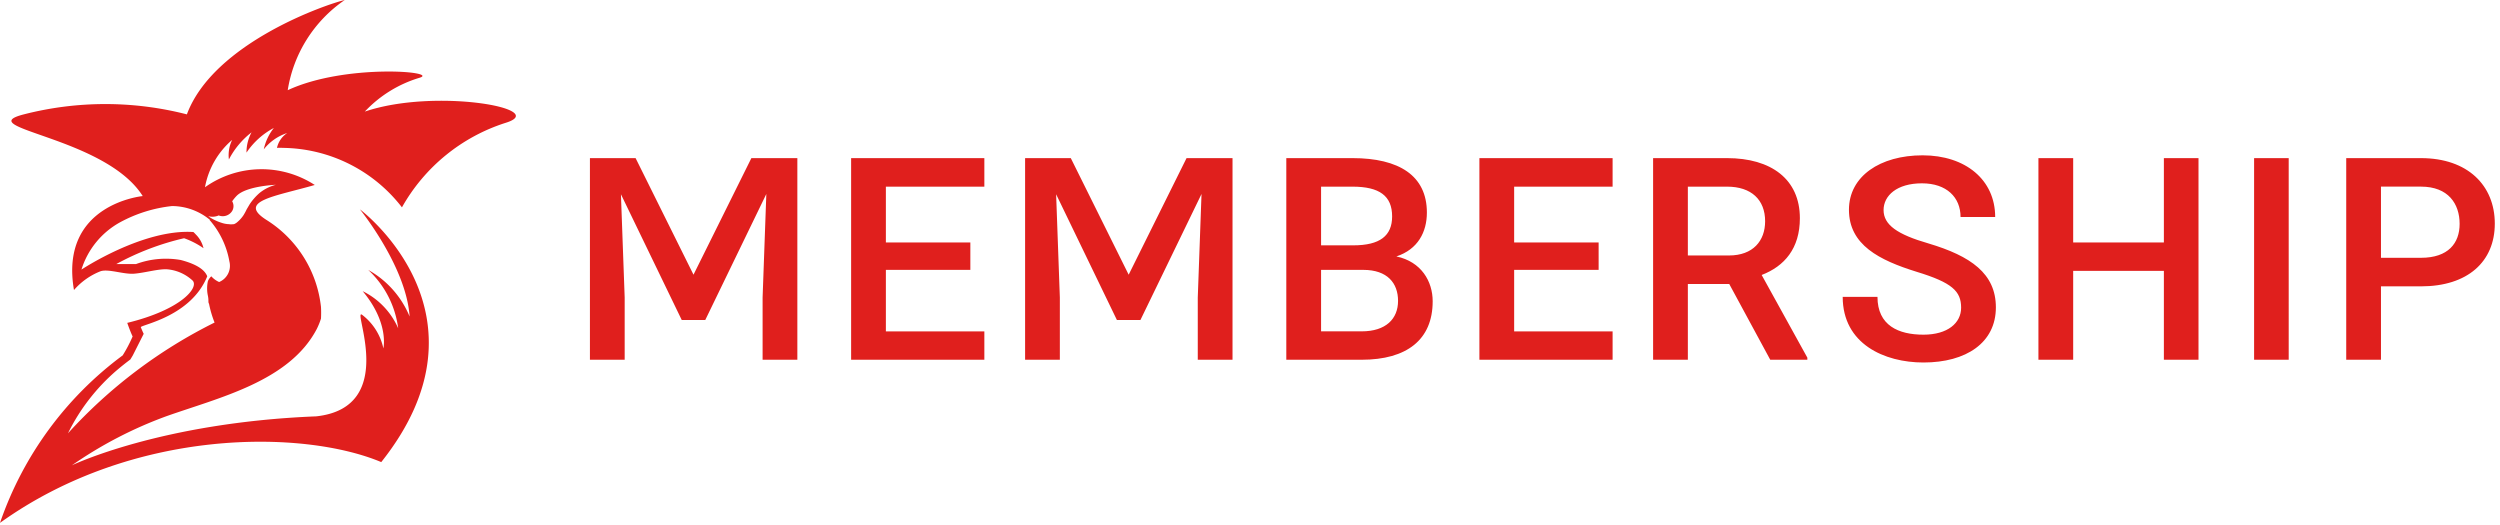
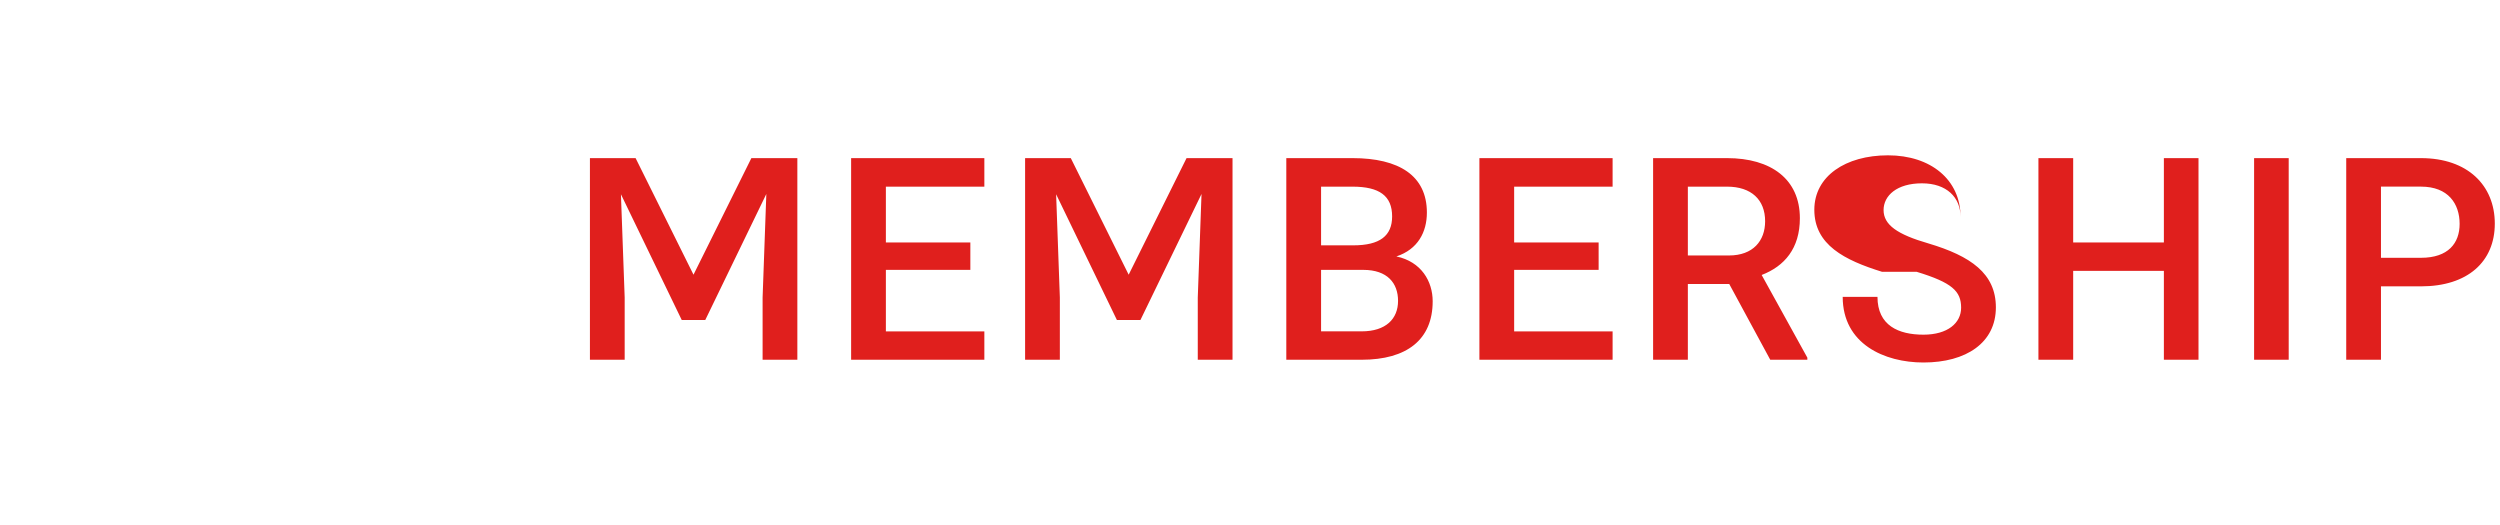
<svg xmlns="http://www.w3.org/2000/svg" width="100%" height="100%" viewBox="0 0 100 21" version="1.1" xml:space="preserve" fill-rule="evenodd" clip-rule="evenodd" stroke-linejoin="round" stroke-miterlimit="2">
-   <path d="M11.079 5.915h-.001.001c.078-.004.157-.004.235 0a6.11 6.11 0 0 1 4.764 2.379 7.301 7.301 0 0 1 4.164-3.386c1.767-.558-2.835-1.398-5.65-.444a4.947 4.947 0 0 1 2.189-1.353c.836-.25-2.971-.575-5.272.497A5.39 5.39 0 0 1 13.79 0c-.756.176-5.253 1.725-6.315 4.575a13.1 13.1 0 0 0-6.523 0c-2.14.55 3.258.889 4.757 3.268 0 0-3.344.314-2.75 3.758.288-.332.652-.59 1.062-.751.313-.105.925.13 1.342.098.417-.033.945-.19 1.304-.177.383.028.746.185 1.03.445.283.26-.411 1.163-2.607 1.699 0 0 .117.34.215.543a5.583 5.583 0 0 1-.398.758A13.98 13.98 0 0 0 0 20.915c5.35-3.837 12.154-3.732 15.25-2.431 4.732-5.948-.854-10.111-.854-10.111s1.858 2.287 1.988 4.287a3.777 3.777 0 0 0-1.655-1.863 3.854 3.854 0 0 1 1.198 2.334 2.985 2.985 0 0 0-1.42-1.484c1.069 1.275.828 2.288.828 2.288a2.291 2.291 0 0 0-.847-1.34c-.433-.332 1.485 3.693-1.838 4.059-6.237.248-9.776 1.96-9.776 1.96a16.557 16.557 0 0 1 3.767-1.96c2.118-.752 4.927-1.393 6.028-3.491.068-.134.124-.274.17-.418a4.094 4.094 0 0 0 0-.47 4.705 4.705 0 0 0-2.17-3.471c-1.215-.764.345-.948 1.922-1.405a3.909 3.909 0 0 0-4.392.091 3.266 3.266 0 0 1 1.088-1.895 1.388 1.388 0 0 0-.131.784c.219-.423.529-.794.906-1.085a1.673 1.673 0 0 0-.202.811 3.002 3.002 0 0 1 1.095-.987 2.07 2.07 0 0 0-.404.856 1.96 1.96 0 0 1 .939-.654.964.964 0 0 0-.411.595zM8.381 8.797c.412.47.687 1.045.795 1.661a.703.703 0 0 1-.411.823.918.918 0 0 1-.313-.229.514.514 0 0 0-.136.196 1.36 1.36 0 0 0 0 .582c.041.192 0 .255.045.32.051.257.125.509.222.752a19.85 19.85 0 0 0-5.865 4.431 7.952 7.952 0 0 1 1.955-2.523c.176-.15.358-.294.541-.431l.098-.163.436-.863c-.04-.078-.117-.268-.117-.268.059-.105 2.013-.438 2.659-2.033-.079-.202-.313-.457-1.063-.653a3.455 3.455 0 0 0-1.785.163h-.789a10.614 10.614 0 0 1 2.711-1.033c.275.098.536.232.776.399a1.142 1.142 0 0 0-.313-.555 1.14 1.14 0 0 0-.092-.092c-2.019-.131-4.477 1.503-4.477 1.503a3.27 3.27 0 0 1 1.539-1.889 5.613 5.613 0 0 1 2.085-.653 2.4 2.4 0 0 1 1.519.555h-.02zm.368-.179-.01-.004h.02l-.01.004a.443.443 0 0 0 .538-.18.381.381 0 0 0 0-.386c.052-.076.111-.148.176-.215.384-.399 1.57-.445 1.57-.445-.238.062-.46.173-.651.327-.149.13-.281.28-.391.444l-.124.21a2.155 2.155 0 0 1-.131.241 1.3 1.3 0 0 1-.234.262.463.463 0 0 1-.144.091h-.033a.441.441 0 0 1-.162 0 1.015 1.015 0 0 1-.313-.059 1.873 1.873 0 0 1-.475-.228l-.046-.033c.14.038.287.027.42-.029z" fill="#e01f1d" fill-rule="nonzero" />
-   <path d="M76.666 10.872c1.418.432 1.779.776 1.779 1.435 0 .614-.538 1.08-1.507 1.08-.997 0-1.839-.366-1.839-1.513h-1.391c0 1.884 1.668 2.626 3.23 2.626 1.712 0 2.897-.792 2.897-2.205 0-1.356-1.008-2.054-2.698-2.558-1.246-.36-1.794-.743-1.794-1.335 0-.576.532-1.069 1.534-1.069.991 0 1.545.564 1.545 1.346h1.385c0-1.49-1.191-2.466-2.902-2.466-1.701 0-2.947.837-2.947 2.178 0 1.406 1.213 2.016 2.708 2.481zM64.504 7.466V6.325h-5.328v8.065h5.328v-1.135h-3.938v-2.46h3.379V9.698h-3.379V7.466h3.938zm-32.61-1.141h-1.839l-2.315 4.663-2.316-4.663h-1.827v8.065h1.39v-2.488l-.15-4.132 2.432 5.029h.942l2.442-5.04-.149 4.143v2.487h1.39V6.325zm59.654 8.065V6.325h-1.384v8.065h1.384zM39.374 7.466V6.325h-5.329v8.065h5.329v-1.135h-3.939v-2.46h3.379V9.698h-3.379V7.466h3.939zm31.093 3.533c.908-.349 1.528-1.058 1.528-2.27 0-1.562-1.152-2.404-2.913-2.404h-2.958v8.065h1.39v-3.03h1.656l1.64 3.03h1.484v-.083L70.467 11v-.001zm-14.611-.742c.859-.283 1.219-.975 1.219-1.755 0-1.48-1.119-2.177-2.975-2.177h-2.648v8.065h3.014c1.8 0 2.841-.798 2.841-2.338 0-.797-.454-1.584-1.451-1.794v-.001zM96.84 6.325h-2.991v8.065h1.39v-2.936h1.601c1.866 0 2.952-.986 2.952-2.509 0-1.528-1.086-2.62-2.952-2.62zm-10.285 0v3.373h-3.628V6.325h-1.39v8.065h1.39v-3.556h3.628v3.556h1.385V6.325h-1.385zm-37.254 0h-1.839l-2.315 4.663-2.315-4.663h-1.828v8.065h1.39v-2.488l-.149-4.132 2.431 5.029h.942l2.443-5.04-.15 4.143v2.487h1.39V6.325zm5.165 6.929h-1.623v-2.459h1.689c.964 0 1.39.531 1.39 1.24 0 .72-.487 1.219-1.456 1.219zm42.374-2.942h-1.601V7.465h1.601c1.091 0 1.545.688 1.545 1.491 0 .77-.454 1.356-1.545 1.356zM67.514 7.466h1.568c.969 0 1.523.521 1.523 1.385 0 .781-.482 1.368-1.446 1.368h-1.645V7.466zm-13.414 0c1.08 0 1.585.371 1.585 1.191 0 .775-.488 1.157-1.557 1.157h-1.285V7.466H54.1z" fill="#e01f1d" fill-rule="nonzero" />
+   <path d="M76.666 10.872c1.418.432 1.779.776 1.779 1.435 0 .614-.538 1.08-1.507 1.08-.997 0-1.839-.366-1.839-1.513h-1.391c0 1.884 1.668 2.626 3.23 2.626 1.712 0 2.897-.792 2.897-2.205 0-1.356-1.008-2.054-2.698-2.558-1.246-.36-1.794-.743-1.794-1.335 0-.576.532-1.069 1.534-1.069.991 0 1.545.564 1.545 1.346c0-1.49-1.191-2.466-2.902-2.466-1.701 0-2.947.837-2.947 2.178 0 1.406 1.213 2.016 2.708 2.481zM64.504 7.466V6.325h-5.328v8.065h5.328v-1.135h-3.938v-2.46h3.379V9.698h-3.379V7.466h3.938zm-32.61-1.141h-1.839l-2.315 4.663-2.316-4.663h-1.827v8.065h1.39v-2.488l-.15-4.132 2.432 5.029h.942l2.442-5.04-.149 4.143v2.487h1.39V6.325zm59.654 8.065V6.325h-1.384v8.065h1.384zM39.374 7.466V6.325h-5.329v8.065h5.329v-1.135h-3.939v-2.46h3.379V9.698h-3.379V7.466h3.939zm31.093 3.533c.908-.349 1.528-1.058 1.528-2.27 0-1.562-1.152-2.404-2.913-2.404h-2.958v8.065h1.39v-3.03h1.656l1.64 3.03h1.484v-.083L70.467 11v-.001zm-14.611-.742c.859-.283 1.219-.975 1.219-1.755 0-1.48-1.119-2.177-2.975-2.177h-2.648v8.065h3.014c1.8 0 2.841-.798 2.841-2.338 0-.797-.454-1.584-1.451-1.794v-.001zM96.84 6.325h-2.991v8.065h1.39v-2.936h1.601c1.866 0 2.952-.986 2.952-2.509 0-1.528-1.086-2.62-2.952-2.62zm-10.285 0v3.373h-3.628V6.325h-1.39v8.065h1.39v-3.556h3.628v3.556h1.385V6.325h-1.385zm-37.254 0h-1.839l-2.315 4.663-2.315-4.663h-1.828v8.065h1.39v-2.488l-.149-4.132 2.431 5.029h.942l2.443-5.04-.15 4.143v2.487h1.39V6.325zm5.165 6.929h-1.623v-2.459h1.689c.964 0 1.39.531 1.39 1.24 0 .72-.487 1.219-1.456 1.219zm42.374-2.942h-1.601V7.465h1.601c1.091 0 1.545.688 1.545 1.491 0 .77-.454 1.356-1.545 1.356zM67.514 7.466h1.568c.969 0 1.523.521 1.523 1.385 0 .781-.482 1.368-1.446 1.368h-1.645V7.466zm-13.414 0c1.08 0 1.585.371 1.585 1.191 0 .775-.488 1.157-1.557 1.157h-1.285V7.466H54.1z" fill="#e01f1d" fill-rule="nonzero" />
</svg>